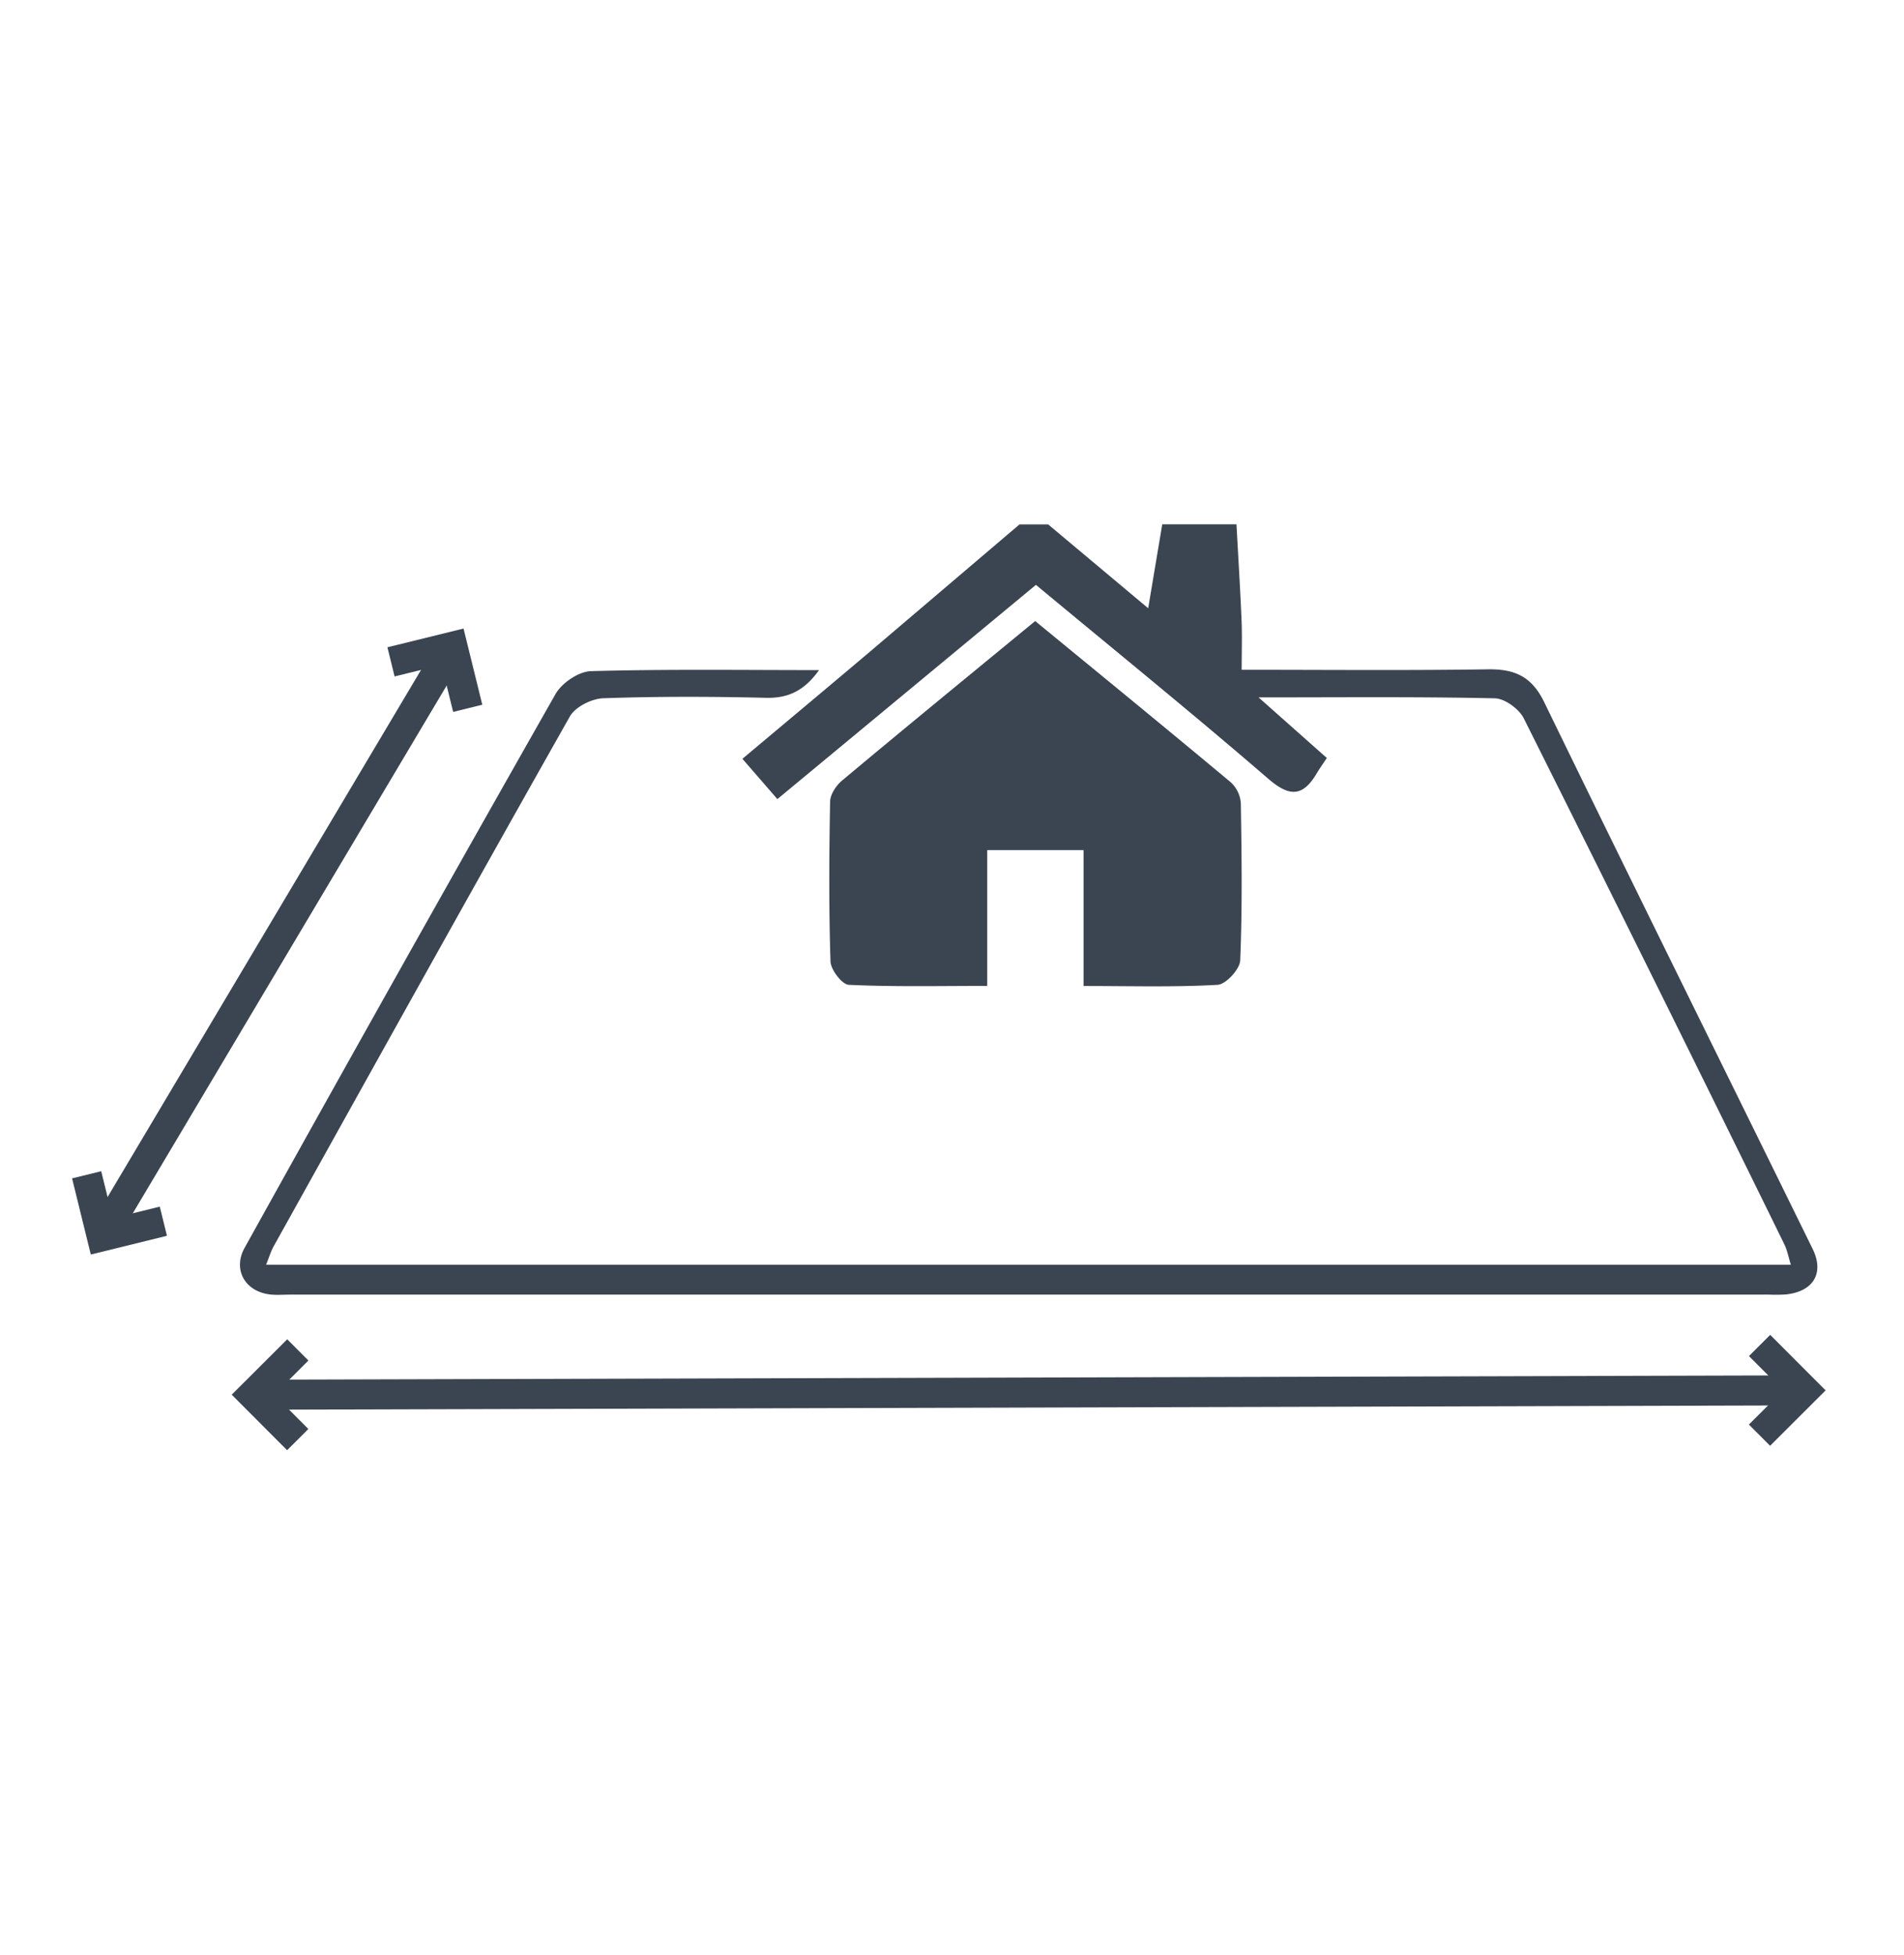
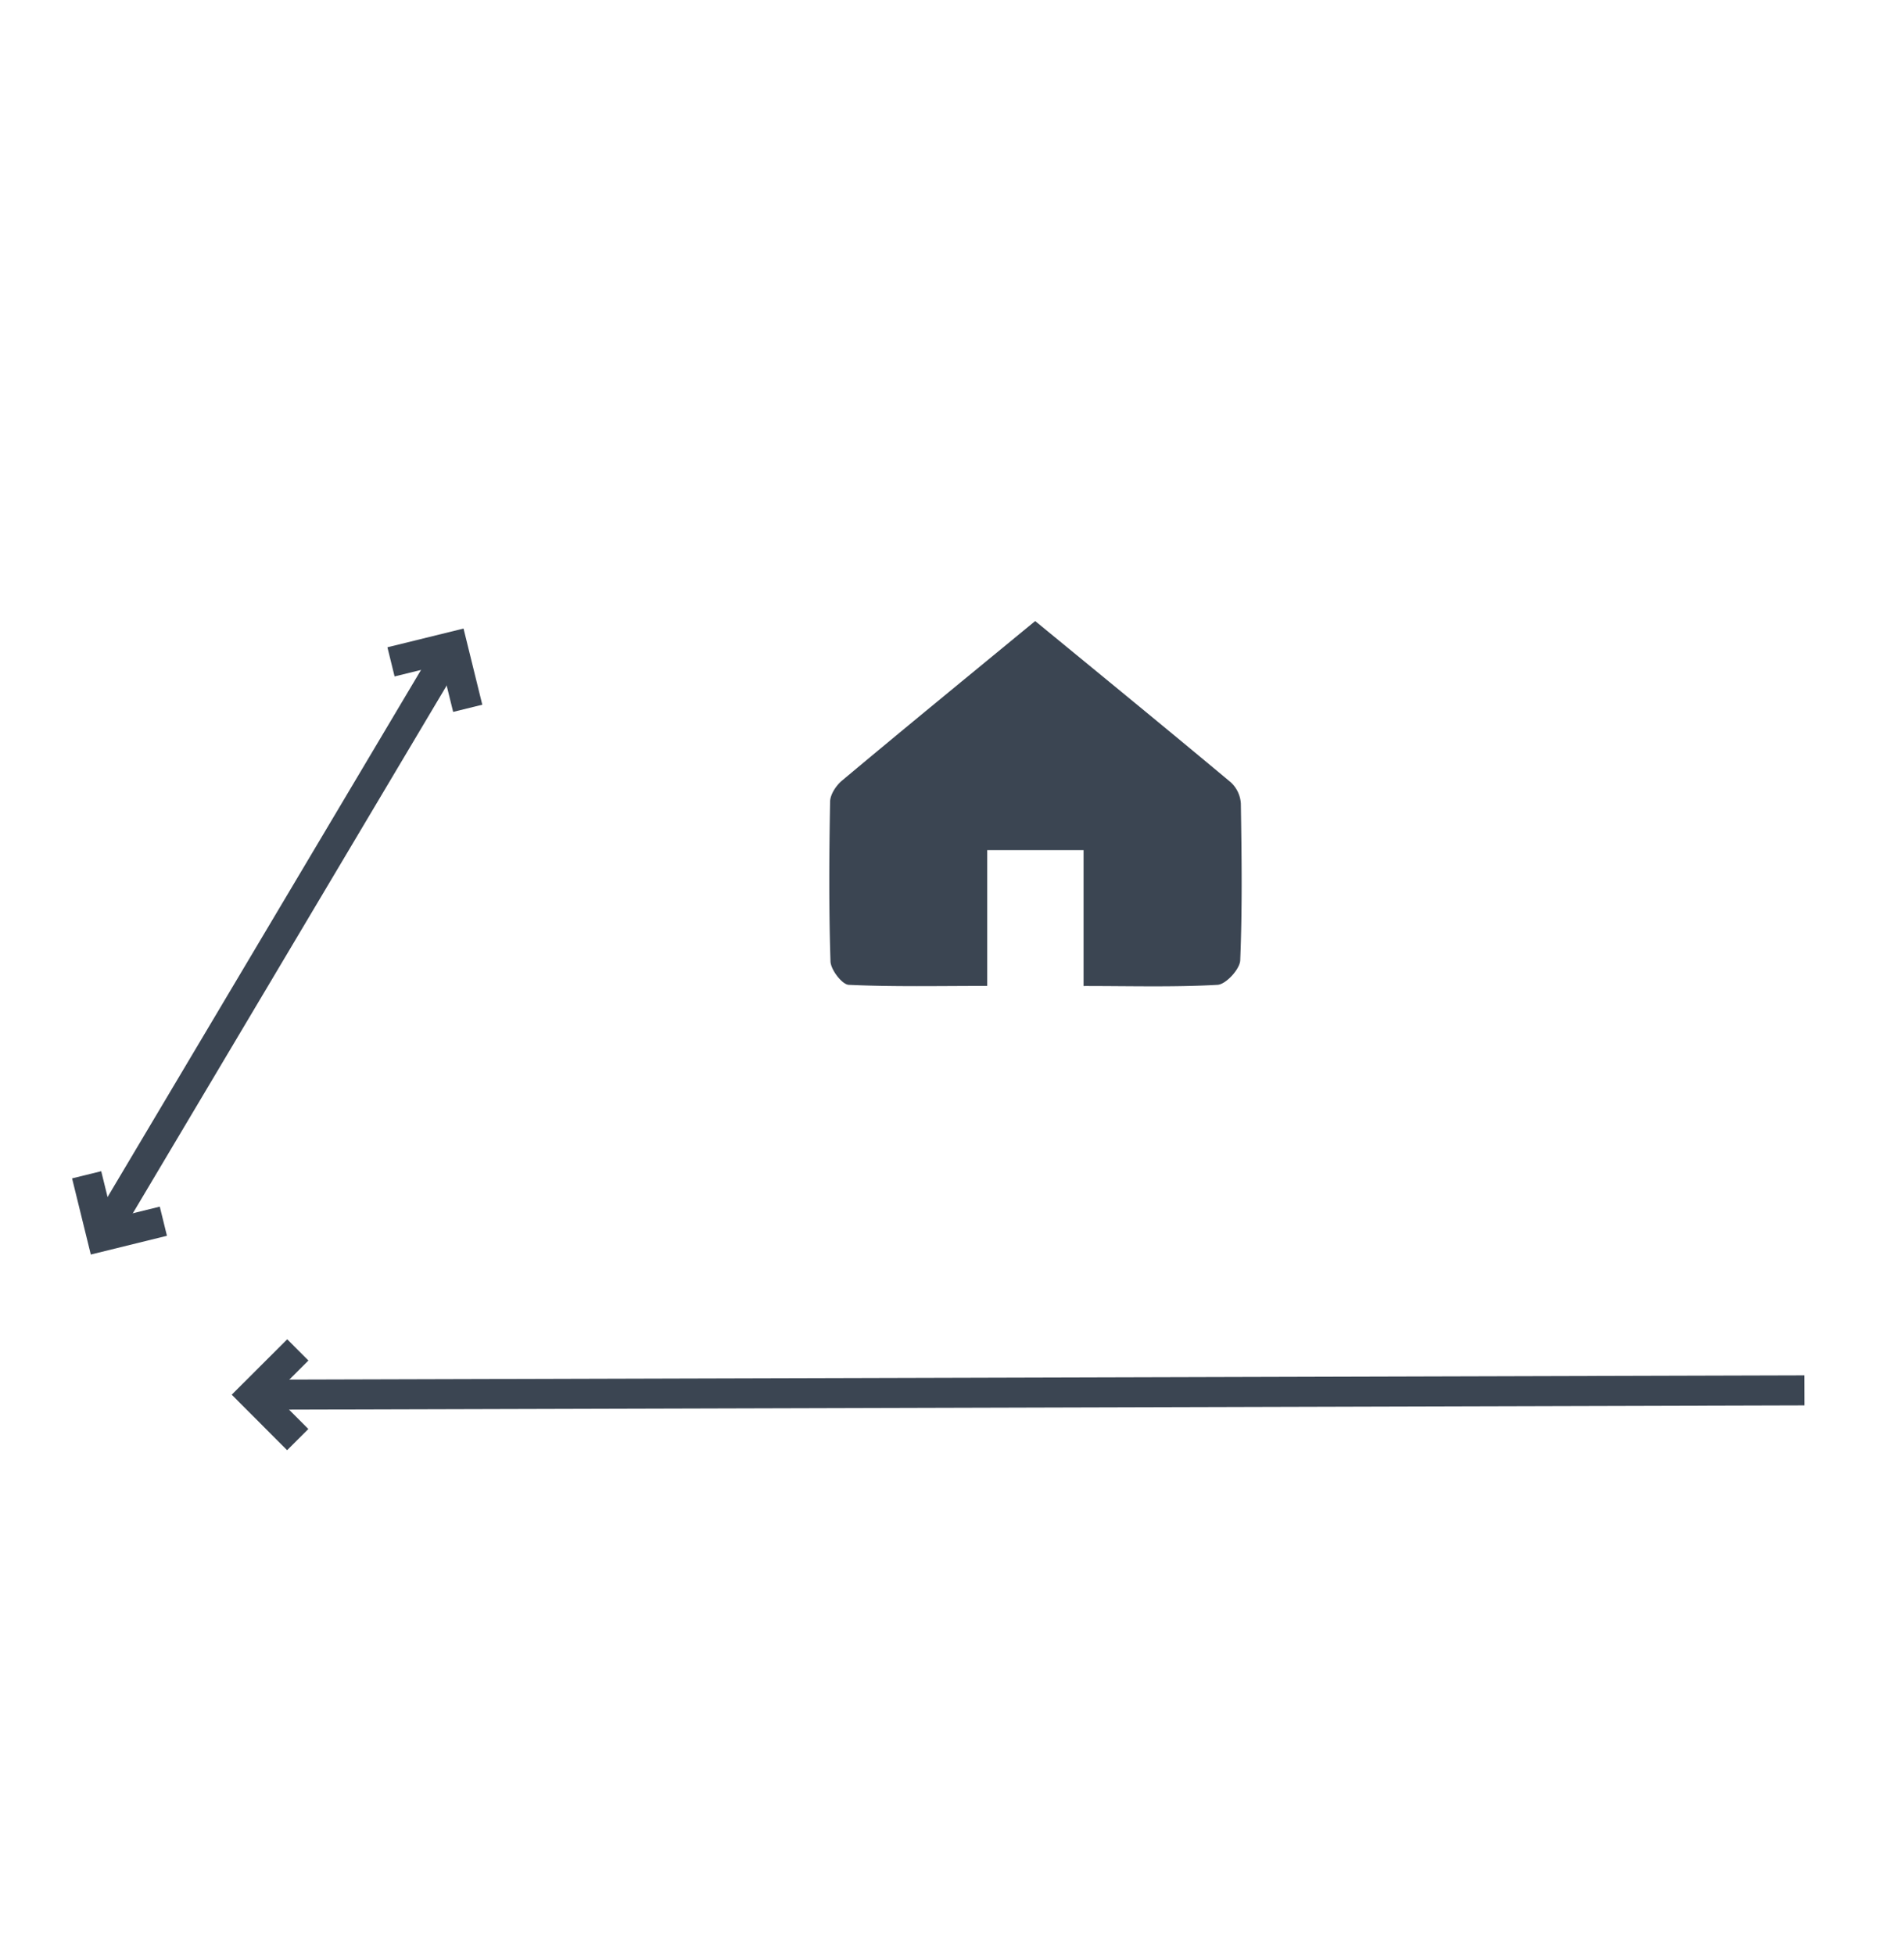
<svg xmlns="http://www.w3.org/2000/svg" id="Ebene_1" data-name="Ebene 1" viewBox="0 0 824.7 846.63">
  <defs>
    <style>.cls-1{fill:#3b4552;}.cls-2{fill:none;stroke:#3b4552;stroke-miterlimit:10;stroke-width:13px;}</style>
  </defs>
  <title>Icons_nachgebaut</title>
-   <path class="cls-1" d="M115.83,560.31c3.2.57,6.57.23,9.87.23H766.2a70.56,70.56,0,0,0,7.42-.08c11.79-1.26,16.66-9.21,11.51-19.7C746.39,461.84,707.32,383.09,668.85,304c-5.38-11.06-12.71-14.37-24.33-14.2-35.27.54-70.55.2-106.7.2,0-7.49.24-14.46-.05-21.42-.58-13.86-1.45-27.7-2.2-41.56H503.42c-1.92,11.44-3.84,22.87-6.09,36.34L454,227.06H441.58Q409.3,254.53,377,282c-18.12,15.32-36.34,30.52-55.43,46.55L336.71,346l112-92.77c34.38,28.56,68,55.8,100.68,84,9.39,8.1,15.06,7.58,21-2.48,1.2-2,2.58-3.94,4.31-6.56l-29.56-26.23c36.66,0,69.5-.33,102.31.4,4.35.09,10.52,4.6,12.57,8.7Q716.89,424.64,772.84,538.7c1.32,2.68,1.86,5.75,2.85,8.92H115.25c1.47-3.66,2.14-6,3.29-8,42.62-76.55,85.17-153.15,128.3-229.42,2.34-4.15,9.44-7.69,14.46-7.87,23.46-.82,47-.76,70.46-.19,9.87.24,16.72-3.25,23-12-33.81,0-66.33-.46-98.81.45-5.31.15-12.6,5.11-15.33,9.91Q172.74,420,106,540.2C100.94,549.19,105.58,558.48,115.83,560.31Z" />
  <path class="cls-1" d="M527.39,426.41c3.61-.21,9.64-6.77,9.8-10.6.93-22.62.63-45.29.27-67.94a13.64,13.64,0,0,0-4.36-9.15c-27.77-23.19-55.8-46.07-84.72-69.82C419.86,292.37,392.16,315,364.69,338c-2.55,2.13-5.09,6-5.14,9.09-.42,23.05-.57,46.13.17,69.16.11,3.63,5,10,7.89,10.16,19.54.91,39.14.47,60,.47v-58.8h41.72v58.84C489.68,426.91,508.58,427.48,527.39,426.41Z" />
  <line class="cls-2" x1="44.95" y1="533.76" x2="194.68" y2="282.08" />
  <polyline class="cls-2" points="169.36 286.57 196.02 280.01 202.59 306.68" />
  <polyline class="cls-2" points="70.76 528.76 44.09 535.32 37.53 508.66" />
-   <polyline class="cls-2" points="762.14 582.56 781.55 602 762.11 621.4" />
  <polyline class="cls-2" points="128.96 623.32 109.56 603.88 129 584.48" />
  <line class="cls-2" x1="109.56" y1="603.88" x2="781.55" y2="602" />
</svg>